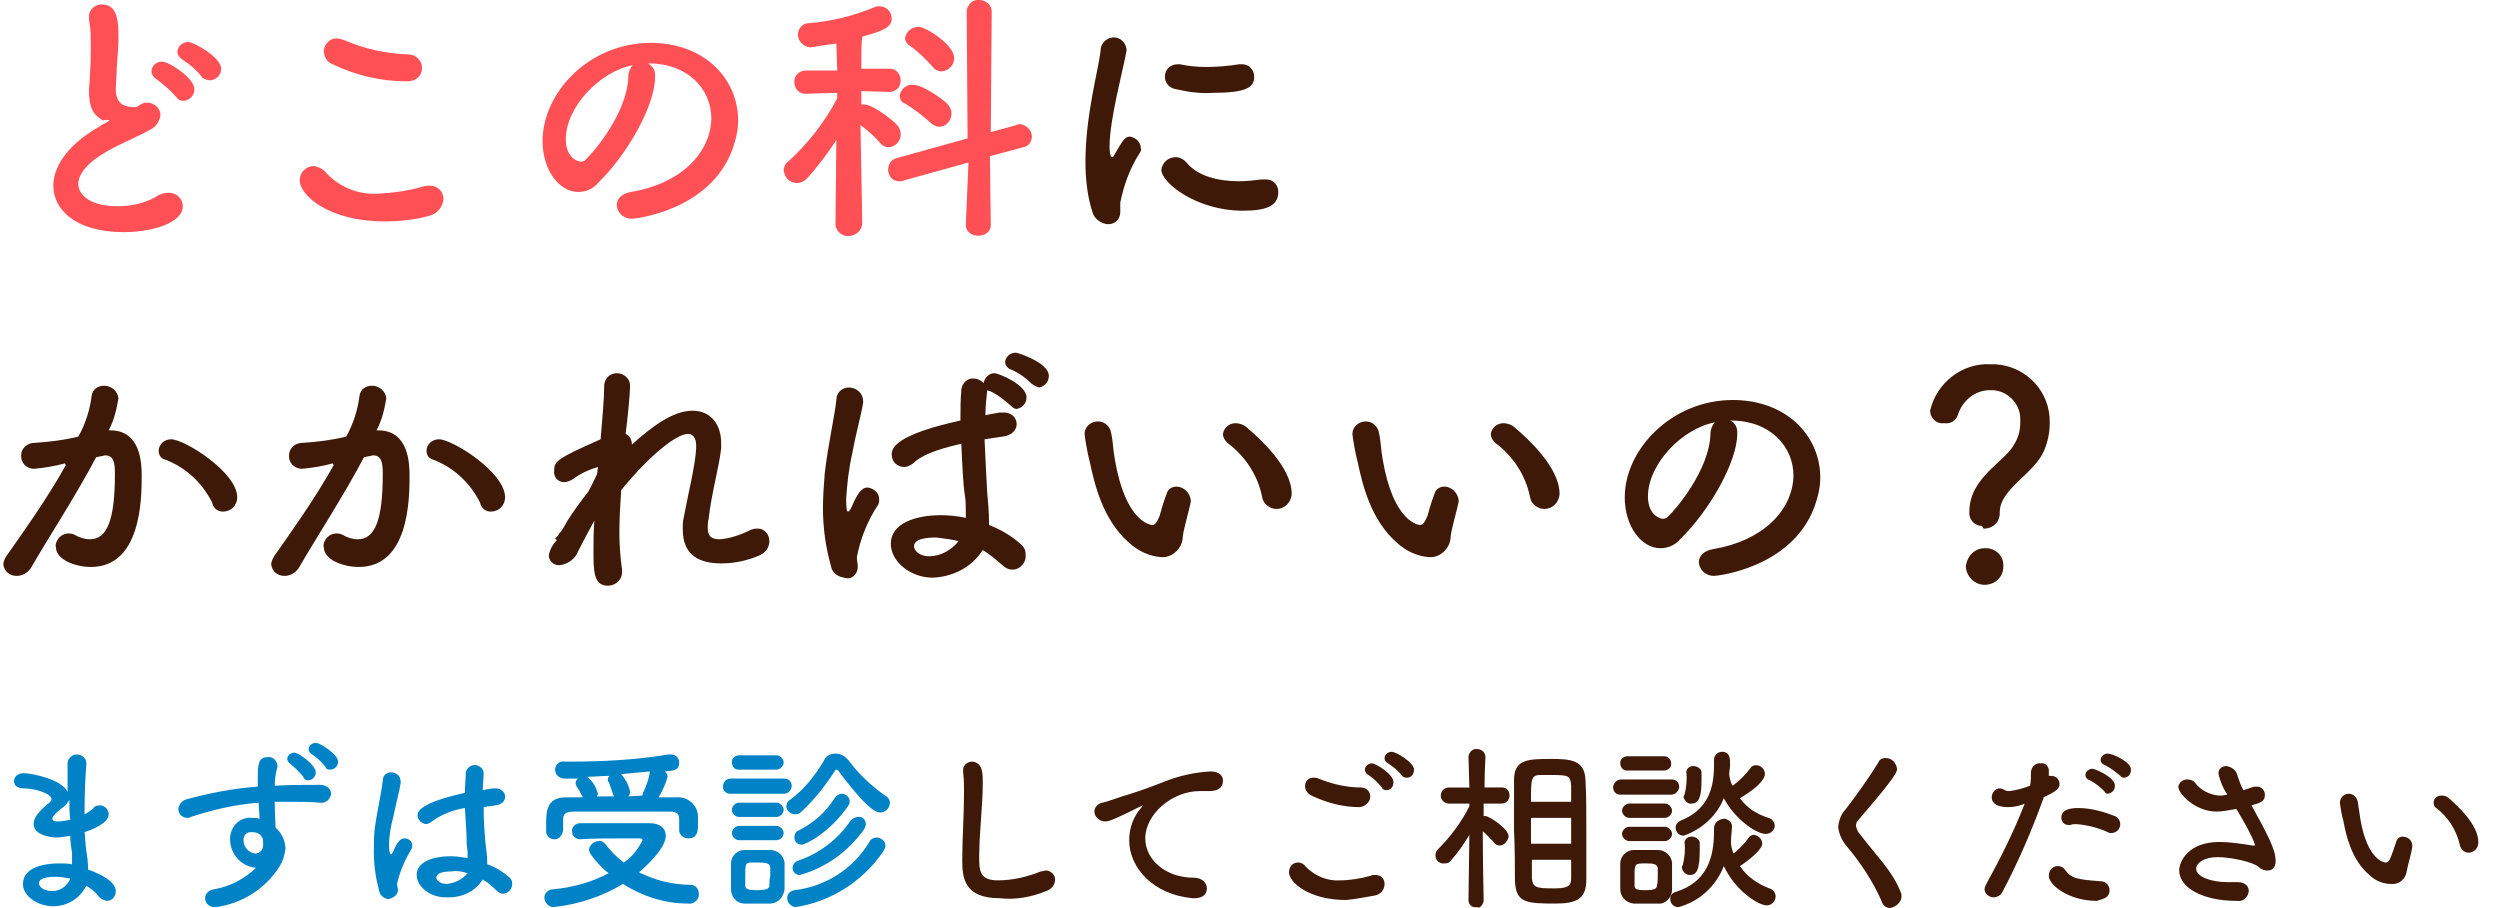
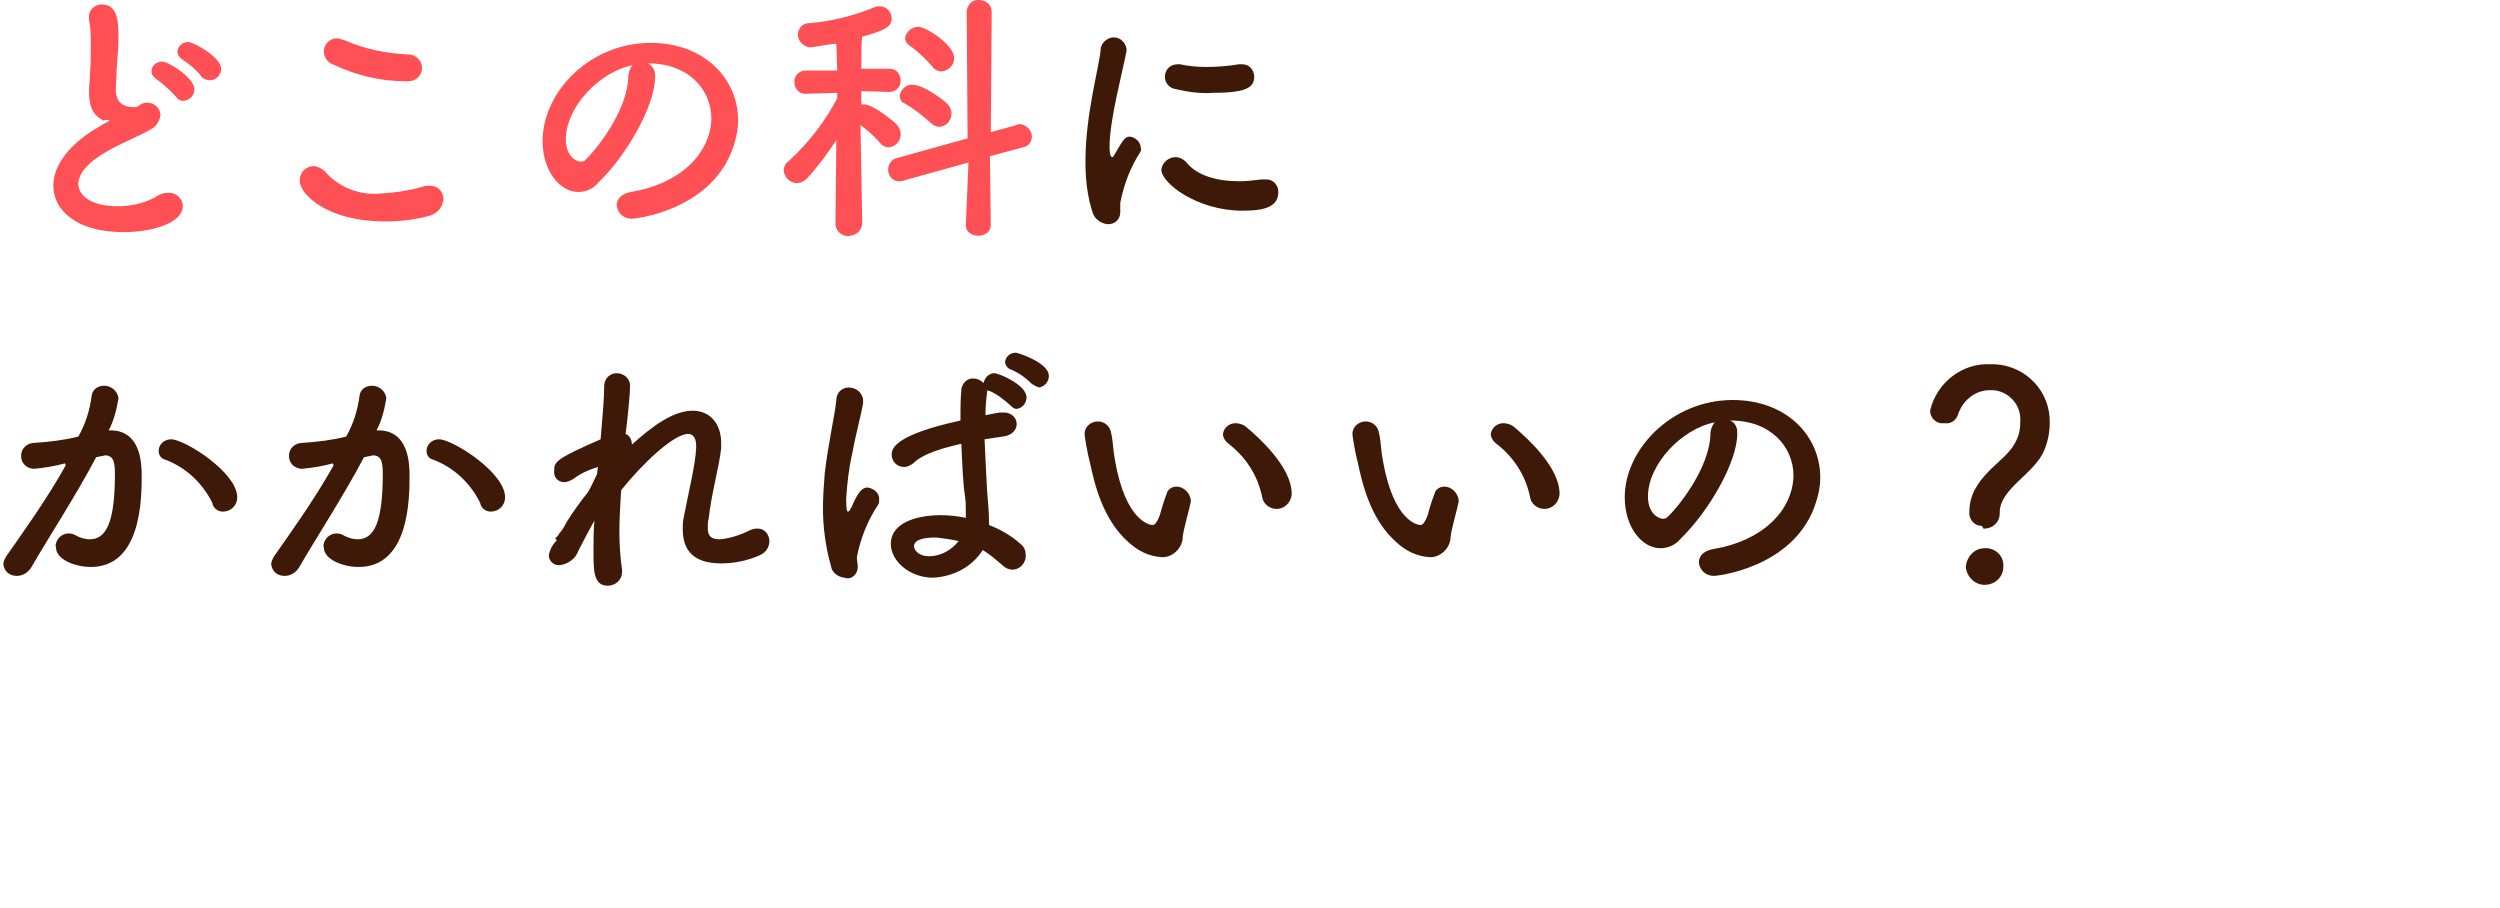
<svg xmlns="http://www.w3.org/2000/svg" version="1.1" id="Layer_1" x="0px" y="0px" viewBox="0 0 280 101.7" style="enable-background:new 0 0 280 101.7;" xml:space="preserve">
  <style type="text/css">
	.st0{fill:#FF5056;}
	.st1{fill:#3F1907;}
	.st2{fill:#0082C6;}
</style>
  <g id="Group_63377" transform="translate(-41.73 -123.7)">
    <g id="Group_60994" transform="translate(-7817 1160)">
      <path id="Path_81961" class="st0" d="M7882.3-1027.3c0.7-0.1,1.2-0.6,1.2-1.3c0-1.3-3.1-3-3.7-3s-1.2,0.5-1.2,1.1    c0,0.4,0.3,0.7,0.6,0.9c0.8,0.5,1.6,1.2,2.2,2C7881.7-1027.4,7882-1027.3,7882.3-1027.3z M7879.3-1025c0.7-0.1,1.2-0.6,1.2-1.3    c0-1.3-2.9-3.1-3.6-3.1c-0.6,0-1.2,0.4-1.2,1.1c0,0.4,0.3,0.7,0.6,0.9c0.8,0.6,1.6,1.3,2.2,2C7878.7-1025.1,7879-1025,7879.3-1025    z M7871-1022.8c-0.2,0.2-1,0.5-1,0.6c-3.6,2-5.3,4.5-5.3,6.7c0,2.6,2.4,5.2,7.9,5.2c3.1,0,6.6-1,6.6-2.9c0-0.9-0.8-1.6-1.7-1.5    l0,0c-0.5,0-1,0.2-1.4,0.5c-1.3,0.7-2.7,1-4.2,1c-3.1,0-4.4-1.3-4.4-2.5c0-1.1,1-2.4,3.3-3.7c1.4-0.8,3.8-1.8,4.8-2.4    c0.6-0.3,1-0.9,1.1-1.6c0-0.8-0.7-1.4-1.5-1.4c-0.2,0-0.3,0-0.5,0.1c-0.4,0.1-0.4,0.4-0.9,0.4c-0.9,0-2.1-0.2-2.1-2    c0-0.6,0.1-1.4,0.1-2.3c0.1-1.5,0.2-2.6,0.2-3.4c0-2-0.1-3.8-1.9-3.8c-0.7,0-1.3,0.5-1.4,1.2v0.1c0,0.1,0,0.3,0,0.4    c0.2,1,0.2,1.9,0.2,2.9c0,0.9,0,2-0.1,3.4c0,0.6-0.1,1.1-0.1,1.6c0,1.7,0.3,2.7,1.6,3.4C7870.5-1022.9,7870.8-1022.9,7871-1022.8z     M7906-1028.7c0-0.8-0.7-1.5-1.5-1.5l0,0c-2.5-0.1-4.9-0.6-7.2-1.6c-0.3-0.1-0.6-0.2-0.9-0.2c-0.7,0-1.3,0.6-1.4,1.3v0.1    c0,0.7,0.4,1.3,1,1.5c2.5,1.2,5.3,1.9,8.1,1.9C7905.4-1027.1,7906-1027.9,7906-1028.7z M7906.7-1012.1c0.9-0.2,1.6-0.9,1.7-1.9    c0-0.8-0.6-1.5-1.5-1.5h-0.1c-0.2,0-0.5,0-0.7,0.1c-1.7,0.5-3.4,0.7-5.1,0.8c-2.1,0.1-4.2-0.7-5.7-2.3c-0.3-0.4-0.8-0.7-1.4-0.8    c-0.9,0-1.6,0.7-1.6,1.6c0,1.7,3.3,4.6,9.5,4.6C7903.6-1011.5,7905.2-1011.7,7906.7-1012.1z M7929.4-1014.8    c-1.1,0.2-1.6,0.8-1.6,1.5c0.1,0.9,0.8,1.5,1.7,1.5l0,0c0.4,0,8.6-0.9,11.2-7.6c0.4-1.1,0.7-2.2,0.7-3.4c0-4.7-3.8-8.7-9.8-8.7    c-6.8,0-12.1,5.5-12.1,11c0,3.3,1.9,5.7,4,5.7c0.9,0,1.7-0.4,2.2-1c3.3-3.2,6.4-8.7,6.4-11.9v-0.2c0-0.6-0.3-1-0.8-1.3h0.1    c4.3,0,7,2.8,7,6.2C7938.3-1019.1,7934.9-1015.7,7929.4-1014.8z M7929.1-1027.7c-0.1,4-3.9,8.5-4.8,9.3c-0.1,0.2-0.4,0.2-0.6,0.2    c-0.1,0-1.6-0.3-1.6-2.5c0-3.6,3.8-7.6,7.5-8.3C7929.3-1028.7,7929.1-1028.2,7929.1-1027.7z M7964.2-1028.3    c0.8-0.1,1.4-0.7,1.4-1.5c0-1.5-3.2-3.5-4-3.5c-0.7,0-1.4,0.5-1.5,1.3c0,0.3,0.2,0.6,0.5,0.8c1,0.7,1.8,1.5,2.6,2.4    C7963.4-1028.5,7963.8-1028.3,7964.2-1028.3z M7966.9-1011.1c0,0.8,0.7,1.2,1.4,1.2c0.7,0,1.4-0.4,1.4-1.2l-0.1-7.7l3.7-1    c0.6-0.1,1-0.6,1-1.2c0-0.7-0.6-1.3-1.3-1.4c-0.1,0-0.3,0-0.4,0.1l-2.9,0.8l0.1-13.5c0-0.8-0.7-1.3-1.4-1.3l0,0    c-0.7-0.1-1.3,0.5-1.4,1.2v0.1l0.1,14.2l-7.9,2.2c-0.6,0.1-1,0.7-1,1.3c0,0.7,0.5,1.3,1.2,1.3h0.1c0.2,0,0.3,0,0.5-0.1l7.2-2    L7966.9-1011.1z M7963.9-1022.1c0.8,0,1.4-0.7,1.4-1.5c0-0.4-0.2-0.8-0.5-1.1c-0.5-0.5-2.7-2.1-3.8-2.1c-0.7-0.1-1.4,0.5-1.5,1.2    c0,0.4,0.2,0.8,0.6,0.9c1,0.6,1.9,1.3,2.8,2.1C7963.2-1022.3,7963.6-1022.1,7963.9-1022.1z M7955.3-1011.2c0,0-0.1-6.6-0.2-11.1    c0.8,0.6,1.5,1.2,2.2,2c0.2,0.3,0.6,0.5,1,0.5c0.8-0.1,1.4-0.8,1.3-1.6c0-0.3-0.2-0.7-0.4-0.9c-0.1-0.2-2.6-2.3-3.7-2.3    c-0.1,0-0.2,0-0.3,0v-1.5l3.1,0.1l0,0c0.7,0,1.3-0.5,1.3-1.2v-0.1c0-0.7-0.5-1.3-1.2-1.3h-0.1h-3.1c0-1.6,0-3,0.1-3.6    c2.2-0.6,3.3-1,3.3-2c0-0.8-0.6-1.4-1.4-1.4c-0.2,0-0.3,0-0.5,0.1c-2.4,1-4.9,1.6-7.4,1.8c-0.7,0-1.2,0.6-1.2,1.3    c0,0.7,0.6,1.3,1.3,1.4c0,0,0,0,0.1,0c0.3,0,2.3-0.4,2.9-0.4l0.1,3h-3.5c-0.7,0-1.3,0.5-1.3,1.2v0.1c0,0.7,0.5,1.3,1.2,1.3h0.1    l0,0l3.5-0.1v0.6c-1.4,2.7-3.3,5.1-5.5,7.1c-0.3,0.2-0.5,0.6-0.5,1c0.1,0.8,0.7,1.4,1.5,1.4c0.4,0,0.8-0.2,1.1-0.5    c1.2-1.3,2.3-2.8,3.3-4.3l-0.1,9.5l0,0c0.1,0.8,0.9,1.4,1.7,1.2C7954.7-1010,7955.2-1010.5,7955.3-1011.2L7955.3-1011.2z" />
    </g>
-     <path id="Path_81963" class="st1" d="M158.9,223.5c0.6-0.2,1-0.7,1-1.3c0-0.5-0.4-0.9-0.9-1c0,0,0,0-0.1,0c-0.2,0-0.4,0.1-0.6,0.1   c-1.5,0.6-3.1,1-4.8,1c-2,0-2.1-1-2.1-2.6c0-2.7,0.4-5.8,0.4-8.3c0-0.5,0-1-0.1-1.4c-0.1-0.6-0.6-1-1.1-1s-1,0.4-1,0.9   c0,0,0,0,0,0.1s0,0.1,0,0.2c0.1,0.8,0.1,1.5,0.1,2.3c0,2.4-0.2,5.3-0.2,7.5c0,2,0.2,4.3,4.2,4.3   C155.4,224.5,157.2,224.2,158.9,223.5z M176.9,223.2c0-0.6-0.5-1.2-1.5-1.2c-3.1,0-5.4-2-5.4-4.4c0-2.7,3-5.3,6.1-5.3   c0.2,0,0.3,0,0.5,0s0.3,0,0.5,0c0.8,0,1.6-0.2,1.6-1.2c0-0.5-0.4-1-1.4-1c-1.8,0.1-3.6,0.5-5.3,1.2c-2,0.8-3.6,1.3-4.6,1.6   c-0.6,0.2-1.7,0.6-2.2,0.7c-0.5,0.1-0.9,0.5-0.9,1c0,0.6,0.6,1.1,1.2,1.1l0,0c0.4,0,0.8-0.1,4-1.7c0.1,0,0.1-0.1,0.2-0.1l0,0   c0,0.1-0.1,0.1-0.1,0.2c-0.9,1-1.4,2.3-1.4,3.7c0,3.1,2.7,6.1,7.1,6.5h0.2C176.5,224.3,176.9,223.8,176.9,223.2z M199.3,210.8   c0.5,0,0.8-0.4,0.8-0.9c0-0.8-2-2-2.5-2c-0.4,0-0.8,0.3-0.8,0.7c0,0.3,0.2,0.5,0.4,0.6c0.6,0.4,1.1,0.8,1.5,1.3   C198.8,210.7,199,210.8,199.3,210.8z M197,212.2c0.5,0,0.8-0.4,0.8-0.9c0-0.9-2-2.1-2.4-2.1s-0.8,0.3-0.8,0.7   c0,0.3,0.2,0.5,0.4,0.6c0.6,0.4,1,0.8,1.5,1.4C196.5,212,196.7,212.2,197,212.2z M195.2,212.9c0-0.6-0.5-1-1-1l0,0   c-1.7,0-3.3-0.4-4.8-1c-0.2-0.1-0.4-0.1-0.6-0.1c-0.5,0-0.9,0.4-0.9,0.9c0,0,0,0,0,0.1c0,0.4,0.3,0.8,0.7,1   c1.7,0.8,3.5,1.3,5.4,1.3C194.8,214,195.2,213.4,195.2,212.9z M195.7,224c0.6-0.1,1.1-0.6,1.1-1.3c0-0.6-0.4-1-1-1h-0.1   c-0.2,0-0.3,0-0.5,0.1c-1.1,0.3-2.3,0.5-3.4,0.5c-1.4,0.1-2.8-0.5-3.8-1.5c-0.2-0.3-0.5-0.5-0.9-0.5c-0.6,0-1,0.5-1,1.1   c0,1.1,2.2,3.1,6.4,3.1C193.5,224.4,194.6,224.2,195.7,224z M211.4,222.3c0.1,2.5,1.2,2.6,4.5,2.6c2.4,0,3.5-0.5,3.5-2.7   c0-1.6,0-3.5,0-5.3c0-2.1,0-4.3-0.1-5.9c-0.1-2.2-1.7-2.3-3.9-2.3c-2.7,0-4.1,0.1-4.1,2.4c0,1.6,0,3.6,0,5.6   C211.4,218.7,211.4,220.7,211.4,222.3z M207.9,224.6c0,0-0.1-4.7-0.1-7.8c0.5,0.4,0.9,0.9,1.3,1.3c0.1,0.2,0.4,0.3,0.6,0.3   c0.5,0,0.9-0.5,1-1c0-0.9-2.2-2.3-2.6-2.3c-0.1,0-0.1,0-0.2,0c0-0.4,0-0.9,0-1.4h2l0,0c0.5,0,0.8-0.3,0.9-0.8v-0.1   c0-0.5-0.3-0.9-0.8-0.9h-0.1H208c0-1.8,0.1-3.4,0.1-3.4l0,0c0-0.5-0.4-0.9-0.9-0.9l0,0c-0.5-0.1-0.9,0.3-1,0.8v0.1l0,0l0.1,3.4H204   c-0.5,0-0.9,0.4-0.9,0.9s0.4,0.9,0.9,0.9l0,0h2.3v0.3c-0.9,1.8-2.1,3.4-3.5,4.8c-0.2,0.2-0.3,0.4-0.3,0.7c0,0.6,0.5,1,1.1,0.9   c0.3,0,0.5-0.1,0.7-0.4c0.8-0.9,1.4-1.8,2-2.8l-0.1,7.3l0,0c0,0.5,0.4,0.9,0.9,0.8c0,0,0,0,0.1,0   C207.4,225.5,207.8,225.1,207.9,224.6L207.9,224.6L207.9,224.6z M213.2,213.5c0-2.6,0-3,1.1-3c0.4,0,0.8,0,1.2,0   c2,0,2.1,0.1,2.2,1.2c0,0.5,0,1.2,0,1.8H213.2z M217.7,218.2h-4.5v-2.9h4.5V218.2z M217.7,219.9c0,0.7,0,1.4,0,2   c0,0.9-0.1,1.3-1.9,1.3c-2.1,0-2.4-0.1-2.5-1.2c0-0.6,0-1.3,0-2h4.4V219.9z M235.4,210.5c0-0.4,0.1-0.8,0.1-1.2   c0-0.6,0-1.4-0.9-1.4c-0.5,0-0.9,0.4-0.9,0.9l0,0l0,0c0,0.2,0,0.4,0,0.6c0,2.8-0.8,5-3.7,6.2c-0.3,0.1-0.6,0.4-0.6,0.8   c0,0.5,0.4,0.9,0.9,0.9c2-0.7,3.7-2.2,4.5-4.2c1.2,2.3,3.6,4,4.7,4c0.5,0,1-0.4,1-0.9l0,0c0-0.4-0.3-0.8-0.7-0.9   c-1.3-0.4-2.4-1.1-3.2-2.2c2.7-1.6,2.8-2.5,2.8-2.7c0-0.6-0.5-1-1-1c-0.2,0-0.5,0.1-0.6,0.3c-0.6,0.8-1.2,1.4-2,2   C235.6,211.5,235.5,211,235.4,210.5L235.4,210.5z M231.2,213.7c0.9,0,1.1-1,1.1-2.6c0-0.3,0-0.6,0-0.9c0-0.4-0.5-0.7-0.9-0.7   s-0.7,0.2-0.8,0.6v0.1c0.1,0.8,0,1.7-0.2,2.5c-0.1,0.1-0.1,0.2-0.1,0.3C230.4,213.4,230.8,213.8,231.2,213.7L231.2,213.7z    M228.1,210c0.4,0,0.8-0.3,0.8-0.7c0,0,0,0,0-0.1c0-0.4-0.3-0.8-0.8-0.8c0,0,0,0-0.1,0h-4c-0.4,0-0.8,0.3-0.8,0.7c0,0,0,0,0,0.1   c0,0.4,0.3,0.8,0.7,0.8c0,0,0,0,0.1,0H228.1z M233.7,216.5v0.3c0,3-0.8,5.7-4.3,6.8c-0.4,0.1-0.6,0.4-0.6,0.8   c0,0.5,0.4,0.9,0.9,0.9c2.3-0.6,4.2-2.3,5.1-4.6c1.3,2.8,3.9,4.4,4.8,4.4c0.5,0,1-0.4,1-1l0,0c0-0.4-0.3-0.8-0.7-0.9   c-1.3-0.5-2.5-1.3-3.3-2.5c1.1-0.7,2.5-1.9,2.5-2.5c0-0.5-0.4-0.9-0.9-1c-0.2,0-0.5,0.1-0.6,0.3c-0.5,0.7-1.1,1.3-1.7,1.8   c-0.2-0.4-0.3-0.9-0.3-1.3v-0.1c0-0.5,0.1-1,0.1-1.5c0.1-0.5-0.3-0.9-0.8-1h-0.1C234.1,215.5,233.7,215.9,233.7,216.5L233.7,216.5   L233.7,216.5z M228.9,212.7c0.4,0,0.8-0.3,0.9-0.8c0,0,0,0,0-0.1c0-0.4-0.3-0.8-0.8-0.8h-0.1h-5.6c-0.4,0-0.8,0.3-0.9,0.8   c0,0,0,0,0,0.1c0,0.4,0.3,0.8,0.8,0.8h0.1H228.9z M228.2,215.3c0.4,0,0.8-0.4,0.8-0.8c0-0.4-0.4-0.8-0.8-0.8l0,0h-4   c-0.4,0-0.8,0.4-0.8,0.8c0,0.4,0.4,0.8,0.8,0.8l0,0H228.2z M231,221.7c0.7,0,1.1-0.5,1.1-2.7c0-0.3,0-0.6,0-0.9   c0-0.4-0.5-0.7-0.9-0.7s-0.7,0.2-0.8,0.6v0.1c0.1,0.8,0,1.7-0.2,2.5c-0.1,0.1-0.1,0.2-0.1,0.3C230.2,221.4,230.6,221.7,231,221.7z    M228.2,217.9c0.4,0,0.8-0.4,0.8-0.8c0-0.4-0.4-0.8-0.8-0.8h-4c-0.4,0-0.8,0.4-0.8,0.8c0,0.4,0.4,0.8,0.8,0.8l0,0H228.2z    M229,223.3c0-0.4,0-1,0-1.5s0-1.1,0-1.5c-0.1-0.8-0.8-1.4-1.6-1.4c-0.5,0-1,0-1.5,0c-0.4,0-0.9,0-1.2,0c-0.8,0-1.5,0.7-1.5,1.5   l0,0c0,0.4,0,0.9,0,1.4s0,1,0,1.5c0,0.8,0.6,1.5,1.5,1.6l0,0c0.4,0,0.9,0,1.3,0s0.9,0,1.4,0C228.2,225,229,224.3,229,223.3   C229,223.4,229,223.3,229,223.3z M227.3,222.9c0,0.3-0.2,0.5-1.3,0.5s-1.2-0.2-1.2-0.5s0-0.7,0-1c0-1.5,0-1.5,1.3-1.5   c0.9,0,1.2,0.1,1.3,0.5c0,0.3,0,0.7,0,1S227.4,222.6,227.3,222.9z M254.7,224.1c0-0.2,0-0.3-0.1-0.5c-0.9-2.3-2.5-3.8-4.5-6.4   c-0.3-0.3-0.4-0.6-0.5-1c0-0.3,0.1-0.5,0.3-0.7c1.1-1.3,3.3-3.8,4.1-5.1c0.1-0.2,0.2-0.4,0.2-0.6c-0.1-0.7-0.6-1.2-1.3-1.2   c-0.4,0-0.7,0.2-0.8,0.5c-1.1,1.8-2.4,3.6-3.7,5.3c-0.5,0.5-0.7,1.2-0.8,1.9c0.1,0.8,0.4,1.5,0.9,2.1c1.6,1.9,3,4,4,6.3   c0.1,0.4,0.5,0.7,0.9,0.7C254.1,225.3,254.7,224.7,254.7,224.1z M279.6,210.8c0.5,0,0.8-0.4,0.8-0.9c0-0.9-2.1-1.8-2.6-1.8   c-0.4,0-0.8,0.3-0.8,0.7c0,0.3,0.2,0.5,0.5,0.6c0.6,0.3,1.1,0.7,1.6,1.1C279.3,210.7,279.4,210.8,279.6,210.8z M277.8,212.6   c0.5-0.1,0.8-0.4,0.8-0.9c0-1-2.3-1.9-2.5-1.9c-0.4,0-0.8,0.3-0.8,0.7c0,0.3,0.2,0.5,0.5,0.6c0.6,0.3,1.1,0.7,1.6,1.2   C277.5,212.5,277.6,212.6,277.8,212.6z M278.2,217c0.5,0,1-0.4,1-1c0-0.4-0.3-0.8-0.6-0.9c-1.3-0.5-2.7-0.9-4.1-0.9   c-1.8,0-1.9,0.7-1.9,1.1c0,0.4,0.3,0.8,0.8,0.8l0,0c0.1,0,0.1,0,0.2,0c0.2-0.1,0.5-0.1,0.7-0.1c1.2,0.1,2.4,0.4,3.5,0.9   C277.9,217,278.1,217,278.2,217z M278,223.4c0-0.5-0.4-1-1-1l0,0c-2.6-0.2-3.3-0.3-4-1.3c-0.2-0.3-0.5-0.4-0.8-0.4   c-0.6,0-1,0.5-1,1.1c0,1,2.2,2.8,5.4,2.8C277,224.4,278,224.4,278,223.4z M270.6,213c1.5-0.7,1.8-1,1.8-1.5s-0.4-0.9-0.9-0.9   c-0.1,0-0.2,0-0.3,0c0-0.1,0-0.3,0-0.4c0-0.1,0-0.2,0-0.3c-0.1-0.5-0.5-0.8-0.9-0.7c-0.5-0.1-1,0.3-1.1,0.9l0,0   c0,0.5,0,1.1-0.1,1.6c-0.8,0.3-1.5,0.5-2.3,0.6c-0.2,0-0.4,0-0.5-0.1c-0.2-0.1-0.4-0.2-0.6-0.2c-0.5,0-0.9,0.5-0.9,1l0,0   c0,1.1,1.6,1.1,1.8,1.1c0.6,0,1.1-0.1,1.7-0.3l0.2-0.1c-1.2,3.1-2.7,6.1-4.3,9c-0.1,0.2-0.2,0.4-0.2,0.6c0,0.5,0.5,0.9,1,0.9l0,0   c0.4,0,0.8-0.2,1-0.6c1.8-3.4,3.3-6.9,4.6-10.5L270.6,213z M290.6,212.8c-0.1,0-0.3,0-0.4,0c-1-0.1-2-0.6-2.6-1.4   c-0.2-0.3-0.6-0.4-0.9-0.4c-0.5,0-0.9,0.3-1,0.8l0,0c0,0.8,1.9,2.8,4.3,2.8c0.7,0,1.5-0.2,2.2-0.3c2,3.3,2.1,4.1,2.1,4.1s0,0-0.1,0   c0,0-0.1,0-0.2,0c-1.2-0.2-2.5-0.4-3.7-0.4c-3.5,0-4.5,2.2-4.5,3.2c0,1.8,2.4,3.4,6.5,3.4c0.7,0.1,1.2-0.4,1.3-1.1l0,0   c0-0.5-0.4-1-1.2-1h-0.2c-0.3,0-0.6,0-1,0c-1.8,0-3.5-0.6-3.5-1.5c0-0.6,0.8-1.3,2.4-1.3c1.4,0,3.9,0.5,4.6,1.1   c0.3,0.3,0.7,0.4,1,0.4c0.5,0,0.9-0.3,0.9-1.1c0-1.3-1-3.1-2.7-6.2c1-0.3,1.5-0.4,1.5-1.2c0-0.5-0.4-0.9-0.9-0.9l0,0   c-0.2,0-0.4,0-0.6,0.1c-0.3,0.1-0.6,0.2-0.9,0.3c-0.3-0.5-0.5-1.1-0.7-1.7c-0.1-0.5-0.6-0.9-1.2-1c-0.5,0-0.9,0.3-0.9,0.8   c0,0,0,0,0,0.1c0.2,0.8,0.5,1.6,1,2.3L290.6,212.8z M318.2,219.2c0.6,0,1.1-0.5,1.1-1.1c0,0,0,0,0-0.1c0-2-2.5-4.2-3.3-4.9   c-0.2-0.2-0.5-0.3-0.8-0.3c-0.5,0-0.9,0.3-0.9,0.8c0,0.3,0.1,0.5,0.3,0.6c1.3,1,2.2,2.4,2.6,4C317.3,218.8,317.7,219.2,318.2,219.2   z M311.3,221.2c0.1-0.6,0.5-1.9,0.6-2.6c0-0.1,0-0.1,0-0.2c0-0.6-0.5-1-1.1-1c-0.3,0-0.6,0.2-0.7,0.6c-0.2,0.6-0.4,1.2-0.6,1.7   s-0.4,0.6-0.6,0.6c-0.1,0-2-0.2-2.8-4.8c-0.1-0.6-0.2-1.3-0.3-2c-0.1-0.5-0.5-0.9-1-0.9s-1,0.4-1,1c0,0.2,0.2,1.4,0.4,2.1   c0.3,1.6,0.9,4.3,2.9,6c0.6,0.6,1.5,1,2.4,1C310.5,222.8,311.2,222.1,311.3,221.2L311.3,221.2z" />
    <g id="Group_63376" transform="translate(-7817 1160)">
-       <path id="Path_81962" class="st1" d="M7999.2-1027.7c0-0.8-0.6-1.4-1.3-1.4h-0.1c-0.1,0-0.2,0-0.3,0c-1.2,0.2-2.5,0.3-3.7,0.3    c-1,0-2-0.1-2.9-0.3c-0.1,0-0.2,0-0.3,0c-0.8,0-1.4,0.6-1.4,1.4c0,0.7,0.5,1.3,1.3,1.4c1.3,0.3,2.7,0.5,4,0.4    C7998.3-1025.9,7999.2-1026.5,7999.2-1027.7z M8001.9-1014.8c0-0.8-0.6-1.4-1.3-1.4c-0.1,0-0.1,0-0.2,0s-0.2,0-0.4,0    c-0.8,0.1-1.7,0.2-2.5,0.2c-2.4,0-4.6-0.6-5.8-2c-0.3-0.4-0.8-0.7-1.3-0.7c-0.8,0-1.5,0.6-1.6,1.4c0,1.5,4,4.6,9.1,4.6    C8000.5-1012.7,8001.9-1013.2,8001.9-1014.8z M7982.7-1011.2c0.8,0.1,1.5-0.5,1.5-1.3c0-0.1,0-0.2,0-0.3c0-0.3,0-0.5,0-0.8    c0.4-2,1.1-3.9,2.2-5.6c0.1-0.2,0.2-0.3,0.1-0.5c0-0.7-0.6-1.2-1.2-1.3c-0.6,0-0.8,0.4-1.8,2.1c-0.1,0.2-0.1,0.2-0.2,0.2    s-0.3-0.1-0.3-1.2c0-3,1.5-8.5,1.9-10.7c0-0.1,0-0.2,0-0.2c-0.1-0.8-0.8-1.4-1.6-1.3c-0.7,0.1-1.3,0.7-1.3,1.4    c-0.2,2.1-1.7,7.2-1.7,12.5c0,1.9,0.2,3.9,0.8,5.7C7981.3-1011.8,7982-1011.3,7982.7-1011.2z M7883.7-979c0.9,0,1.6-0.7,1.6-1.6    c0-2.8-5.9-6.5-7.4-6.5c-0.8,0-1.4,0.6-1.4,1.3c0,0.5,0.3,0.9,0.8,1c2.3,0.9,4.1,2.6,5.2,4.8C7882.6-979.4,7883.1-979,7883.7-979z     M7866.1-984.2c-2.1,3.8-5.2,8.1-6.6,10.1c-0.2,0.3-0.4,0.7-0.4,1c0.1,0.8,0.7,1.3,1.5,1.3l0,0c0.6,0,1.2-0.3,1.6-0.9    c1.9-3.3,5.1-8.2,7.3-12.4c0.2,0,0.4-0.1,0.5-0.1c0.2,0,0.4-0.1,0.5-0.1c1,0,1.1,0.9,1.1,2.1c0,5.2-0.9,7.3-2.8,7.3    c-0.6,0-1.2-0.2-1.7-0.5c-0.8-0.4-1.7,0-2,0.7c-0.1,0.2-0.2,0.5-0.1,0.7c0,1.4,2.2,2.2,3.9,2.2c5.6,0,5.7-7.5,5.7-10.2    c0-1.4-0.1-5.1-3.5-5.1h-0.2c0.6-1.1,0.9-2.4,1.1-3.6c-0.1-0.8-0.8-1.4-1.6-1.4c-0.7,0-1.3,0.4-1.4,1.1c-0.2,1.6-0.7,3.2-1.5,4.6    c-1.6,0.4-3.3,0.6-4.9,0.7c-0.8,0-1.5,0.6-1.5,1.4v0.1c0,0.7,0.5,1.3,1.3,1.4c0.1,0,0.1,0,0.2,0c1.1-0.1,2.3-0.3,3.4-0.6    L7866.1-984.2z M7913.7-979c0.9,0,1.6-0.7,1.6-1.6c0-2.8-5.9-6.5-7.4-6.5c-0.8,0-1.4,0.6-1.4,1.3c0,0.5,0.3,0.9,0.8,1    c2.3,0.9,4.1,2.6,5.2,4.8C7912.6-979.4,7913.1-979,7913.7-979z M7896.1-984.2c-2.1,3.8-5.2,8.1-6.6,10.1c-0.2,0.3-0.4,0.7-0.4,1    c0.1,0.8,0.7,1.3,1.5,1.3l0,0c0.6,0,1.2-0.3,1.6-0.9c1.9-3.3,5.1-8.2,7.3-12.4c0.2,0,0.4-0.1,0.5-0.1c0.2,0,0.4-0.1,0.5-0.1    c1,0,1.1,0.9,1.1,2.1c0,5.2-0.9,7.3-2.8,7.3c-0.6,0-1.2-0.2-1.7-0.5c-0.8-0.4-1.7,0-2,0.7c-0.1,0.2-0.2,0.5-0.1,0.7    c0,1.4,2.2,2.2,3.9,2.2c5.6,0,5.7-7.5,5.7-10.2c0-1.4-0.1-5.1-3.5-5.1h-0.2c0.6-1.1,0.9-2.4,1.1-3.6c-0.1-0.8-0.8-1.4-1.6-1.4    c-0.7,0-1.3,0.4-1.4,1.1c-0.2,1.6-0.7,3.2-1.5,4.6c-1.6,0.4-3.3,0.6-4.9,0.7c-0.8,0-1.5,0.6-1.5,1.4v0.1c0,0.7,0.5,1.3,1.3,1.4    c0.1,0,0.1,0,0.2,0c1.1-0.1,2.3-0.3,3.4-0.6L7896.1-984.2z M7921.1-975.8c-0.5,0.5-0.8,1.1-0.9,1.7c0,0.6,0.5,1.1,1.1,1.1h0.1    c0.9-0.1,1.8-0.7,2.1-1.6c0.5-1,1.2-2.3,1.8-3.4c-0.1,1.2-0.1,2.4-0.1,3.4c0,2.2,0,3.9,1.6,3.9c0.9,0,1.6-0.7,1.6-1.5l0,0    c0-0.1,0-0.2,0-0.3c-0.2-1.4-0.3-2.8-0.3-4.2c0-1.5,0.1-3.1,0.2-4.7c2.4-3,5.9-6.3,7.5-6.3c0.5,0,0.9,0.4,0.9,1.3v0.3    c-0.1,2-0.9,5.1-1.4,7.8c-0.1,0.4-0.1,0.9-0.1,1.3c0,3,2,3.8,4.3,3.8c1.5,0,2.9-0.3,4.3-0.9c0.7-0.3,1.1-0.9,1.1-1.6    c0-0.7-0.5-1.4-1.3-1.4c0,0,0,0-0.1,0c-0.3,0-0.6,0.1-0.8,0.2c-1,0.5-2.2,0.9-3.3,1c-1.1,0-1.4-0.4-1.4-1.3c0-0.3,0-0.7,0.1-1    c0.3-2.8,1.2-5.9,1.4-7.9c0-0.2,0-0.4,0-0.6c0-2.1-1.2-3.6-3.2-3.6c-2.2,0-4.6,1.8-6.8,3.8c0-0.5-0.2-1-0.7-1.2    c0.2-1.5,0.5-4.5,0.5-5.4c0-0.8-0.7-1.4-1.5-1.4l0,0c-0.7,0-1.3,0.5-1.4,1.3c0,0.1,0,0.1,0,0.2c0,1.3-0.2,3.5-0.4,5.9    c-5,2.2-5.2,2.5-5.2,3.5c-0.1,0.7,0.4,1.3,1.1,1.3l0,0c0.4,0,0.8-0.2,1.1-0.4c0.8-0.6,1.7-1,2.7-1.3l-0.1,0.8    c-0.3,0.6-0.6,1.3-1,2c-0.8,1-1.6,2.1-2.3,3.2c-0.3,0.5-0.5,1-0.9,1.4c-0.2,0.4-0.4,0.5-0.5,0.6L7921.1-975.8z M7975.1-992.9    c0.6-0.1,1.1-0.6,1.1-1.3c0-1.5-3.5-2.6-3.7-2.6c-0.6,0-1.1,0.4-1.2,1c0,0.4,0.3,0.8,0.7,0.9c0.9,0.4,1.6,0.9,2.3,1.6    C7974.6-993.1,7974.8-993,7975.1-992.9z M7969.2-992.7c0.1,0.1,0.2,0.2,0.4,0.2c0.9,0.4,1.6,1,2.3,1.6c0.2,0.2,0.4,0.4,0.7,0.4    c0.6-0.1,1.1-0.6,1.1-1.3c0-1.4-3.1-2.7-3.6-2.7c-0.6,0-1.1,0.5-1.2,1.1c-0.3-0.3-0.7-0.5-1.1-0.5c-0.7-0.1-1.3,0.5-1.4,1.2    c0,0,0,0,0,0.1c-0.1,1-0.1,2.2-0.1,3.4c-7.3,1.6-7.7,3.1-7.7,3.8c0,0.8,0.6,1.4,1.4,1.4c0.4,0,0.7-0.2,1-0.4    c0.8-0.8,2.3-1.5,5.4-2.2c0.1,2.3,0.2,4.6,0.4,5.8c0.1,0.6,0.1,1.2,0.1,1.7c0,0.3,0,0.6,0,0.8c-0.9-0.2-1.9-0.3-2.8-0.3    c-2.8,0-5.6,0.9-5.6,3.2c0,2,2.2,3.8,4.7,3.8c2.3-0.1,4.4-1.2,5.6-3.1c0.8,0.5,1.5,1.1,2.2,1.7c0.3,0.3,0.7,0.5,1.1,0.5    c0.9,0,1.6-0.8,1.5-1.7l0,0c0-0.5-0.2-0.9-0.6-1.2c-1-0.9-2.2-1.6-3.5-2.1v-0.3c0-1.1-0.1-2.2-0.2-3.3c-0.1-1.6-0.2-3.8-0.3-6    c0.6-0.1,1.3-0.2,2-0.3c1.1-0.1,1.6-0.8,1.6-1.4c0-0.8-0.7-1.3-1.4-1.3h-0.1c-0.1,0-0.3,0-0.4,0c-0.6,0.1-1.1,0.2-1.6,0.3    c0-1,0.1-1.9,0.2-2.8v-0.1L7969.2-992.7L7969.2-992.7z M7954.8-972.8c0-0.4-0.1-0.7-0.1-1.1c0.4-2.1,1.2-4.1,2.4-5.9    c0.1-0.2,0.1-0.4,0.1-0.6c0-0.7-0.6-1.2-1.3-1.3c-0.5,0-1,0.3-1.8,2.2c-0.2,0.4-0.3,0.5-0.4,0.5s-0.2-0.2-0.2-1.4    c0.1-1.7,0.3-3.5,0.7-5.2c0.4-2.2,1-4.3,1.2-5.6c0-0.1,0-0.2,0-0.2c0-0.8-0.7-1.5-1.6-1.5c-0.8,0-1.4,0.6-1.4,1.4l0,0    c-0.2,1.9-0.9,4.8-1.3,8.2c-0.1,1.3-0.2,2.6-0.2,3.9c0,2.2,0.3,4.4,0.9,6.5c0.1,0.7,0.7,1.2,1.5,1.3    C7954.1-971.3,7954.8-972,7954.8-972.8z M7966.1-975.7c-0.8,1-2,1.7-3.3,1.7s-1.7-0.8-1.7-1.1s0.1-1,2.5-1    C7964.4-976,7965.2-975.9,7966.1-975.7z M8001.7-979.3c0.9,0,1.6-0.7,1.7-1.6v-0.1c0-3-3.7-6.3-5-7.4c-0.3-0.3-0.8-0.5-1.3-0.5    c-0.7,0-1.3,0.5-1.4,1.2c0,0.4,0.2,0.7,0.5,1c2,1.5,3.4,3.6,3.9,6.1C8000.2-979.9,8000.9-979.3,8001.7-979.3L8001.7-979.3z     M7991.2-976.2c0.1-0.9,0.7-2.9,0.9-3.9c0-0.1,0-0.1,0-0.2c-0.1-0.8-0.8-1.5-1.6-1.5c-0.5,0-1,0.3-1.1,0.8c-0.4,1-0.6,1.8-0.8,2.5    c-0.3,0.7-0.5,1-0.8,1c-0.2,0-3-0.3-4.2-7.3c-0.2-1-0.2-2-0.4-2.9c-0.1-0.8-0.7-1.4-1.5-1.4s-1.5,0.6-1.5,1.4    c0,0.2,0.3,2.1,0.6,3.2c0.5,2.3,1.4,6.4,4.4,9c1,0.9,2.2,1.5,3.6,1.6C7990-973.8,7991.2-974.9,7991.2-976.2L7991.2-976.2z     M8031.7-979.3c0.9,0,1.6-0.7,1.7-1.6v-0.1c0-3-3.7-6.3-5-7.4c-0.3-0.3-0.8-0.5-1.3-0.5c-0.7,0-1.3,0.5-1.4,1.2    c0,0.4,0.2,0.7,0.5,1c2,1.5,3.4,3.6,3.9,6.1C8030.2-979.9,8030.9-979.3,8031.7-979.3L8031.7-979.3z M8021.2-976.2    c0.1-0.9,0.7-2.9,0.9-3.9c0-0.1,0-0.1,0-0.2c-0.1-0.8-0.8-1.5-1.6-1.5c-0.5,0-1,0.3-1.1,0.8c-0.4,1-0.6,1.8-0.8,2.5    c-0.3,0.7-0.5,1-0.8,1c-0.2,0-3-0.3-4.2-7.3c-0.2-1-0.2-2-0.4-2.9c-0.1-0.8-0.7-1.4-1.5-1.4s-1.5,0.6-1.5,1.4    c0,0.2,0.3,2.1,0.6,3.2c0.5,2.3,1.4,6.4,4.4,9c1,0.9,2.2,1.5,3.6,1.6C8020-973.8,8021.2-974.9,8021.2-976.2L8021.2-976.2z     M8050.6-974.8c-1.1,0.2-1.6,0.8-1.6,1.5c0.1,0.9,0.8,1.5,1.7,1.5l0,0c0.4,0,8.6-0.9,11.2-7.6c0.4-1.1,0.7-2.2,0.7-3.4    c0-4.7-3.8-8.7-9.8-8.7c-6.8,0-12.1,5.5-12.1,10.9c0,3.3,1.9,5.7,4,5.7c0.9,0,1.7-0.4,2.2-1c3.3-3.2,6.4-8.7,6.4-11.8v-0.2    c0-0.6-0.3-1.1-0.8-1.3h0.1c4.4,0,7,2.9,7,6.2C8059.5-979.1,8056.1-975.7,8050.6-974.8z M8050.3-987.7c-0.1,4-3.9,8.5-4.8,9.3    c-0.2,0.2-0.4,0.2-0.6,0.2c-0.1,0-1.6-0.3-1.6-2.5c0-3.6,3.8-7.6,7.5-8.3C8050.5-988.7,8050.3-988.2,8050.3-987.7z M8081-977.1    c0.9,0,1.7-0.7,1.7-1.7v-0.1c0-2.7,3.9-4.3,5-7c0.4-1,0.6-2,0.6-3c0.1-3.5-2.6-6.4-6.1-6.6c-0.2,0-0.3,0-0.5,0    c-3.2-0.2-6.1,2.1-6.8,5.2c0,0.8,0.7,1.5,1.5,1.4h0.1c0.7,0.1,1.3-0.3,1.5-0.9c0.5-1.6,1.9-2.8,3.6-2.8c1.8-0.1,3.4,1.4,3.4,3.2    c0,0.1,0,0.3,0,0.4c0,0.9-0.2,1.7-0.7,2.5c-1.1,2-5,3.7-5,7.5c-0.1,0.8,0.5,1.6,1.4,1.6C8080.9-977.1,8080.9-977,8081-977.1z     M8083.1-972.8c0.1-1.1-0.7-2-1.8-2.1c-0.1,0-0.2,0-0.3,0c-1.1,0-2,0.9-2.1,2.1c0.1,1.1,1,2,2.1,2    C8082.2-970.8,8083.1-971.7,8083.1-972.8L8083.1-972.8z" />
+       <path id="Path_81962" class="st1" d="M7999.2-1027.7c0-0.8-0.6-1.4-1.3-1.4h-0.1c-0.1,0-0.2,0-0.3,0c-1.2,0.2-2.5,0.3-3.7,0.3    c-1,0-2-0.1-2.9-0.3c-0.1,0-0.2,0-0.3,0c-0.8,0-1.4,0.6-1.4,1.4c0,0.7,0.5,1.3,1.3,1.4c1.3,0.3,2.7,0.5,4,0.4    C7998.3-1025.9,7999.2-1026.5,7999.2-1027.7z M8001.9-1014.8c0-0.8-0.6-1.4-1.3-1.4c-0.1,0-0.1,0-0.2,0s-0.2,0-0.4,0    c-0.8,0.1-1.7,0.2-2.5,0.2c-2.4,0-4.6-0.6-5.8-2c-0.3-0.4-0.8-0.7-1.3-0.7c-0.8,0-1.5,0.6-1.6,1.4c0,1.5,4,4.6,9.1,4.6    C8000.5-1012.7,8001.9-1013.2,8001.9-1014.8z M7982.7-1011.2c0.8,0.1,1.5-0.5,1.5-1.3c0-0.1,0-0.2,0-0.3c0-0.3,0-0.5,0-0.8    c0.4-2,1.1-3.9,2.2-5.6c0.1-0.2,0.2-0.3,0.1-0.5c0-0.7-0.6-1.2-1.2-1.3c-0.6,0-0.8,0.4-1.8,2.1c-0.1,0.2-0.1,0.2-0.2,0.2    s-0.3-0.1-0.3-1.2c0-3,1.5-8.5,1.9-10.7c0-0.1,0-0.2,0-0.2c-0.1-0.8-0.8-1.4-1.6-1.3c-0.7,0.1-1.3,0.7-1.3,1.4    c-0.2,2.1-1.7,7.2-1.7,12.5c0,1.9,0.2,3.9,0.8,5.7C7981.3-1011.8,7982-1011.3,7982.7-1011.2M7883.7-979c0.9,0,1.6-0.7,1.6-1.6    c0-2.8-5.9-6.5-7.4-6.5c-0.8,0-1.4,0.6-1.4,1.3c0,0.5,0.3,0.9,0.8,1c2.3,0.9,4.1,2.6,5.2,4.8C7882.6-979.4,7883.1-979,7883.7-979z     M7866.1-984.2c-2.1,3.8-5.2,8.1-6.6,10.1c-0.2,0.3-0.4,0.7-0.4,1c0.1,0.8,0.7,1.3,1.5,1.3l0,0c0.6,0,1.2-0.3,1.6-0.9    c1.9-3.3,5.1-8.2,7.3-12.4c0.2,0,0.4-0.1,0.5-0.1c0.2,0,0.4-0.1,0.5-0.1c1,0,1.1,0.9,1.1,2.1c0,5.2-0.9,7.3-2.8,7.3    c-0.6,0-1.2-0.2-1.7-0.5c-0.8-0.4-1.7,0-2,0.7c-0.1,0.2-0.2,0.5-0.1,0.7c0,1.4,2.2,2.2,3.9,2.2c5.6,0,5.7-7.5,5.7-10.2    c0-1.4-0.1-5.1-3.5-5.1h-0.2c0.6-1.1,0.9-2.4,1.1-3.6c-0.1-0.8-0.8-1.4-1.6-1.4c-0.7,0-1.3,0.4-1.4,1.1c-0.2,1.6-0.7,3.2-1.5,4.6    c-1.6,0.4-3.3,0.6-4.9,0.7c-0.8,0-1.5,0.6-1.5,1.4v0.1c0,0.7,0.5,1.3,1.3,1.4c0.1,0,0.1,0,0.2,0c1.1-0.1,2.3-0.3,3.4-0.6    L7866.1-984.2z M7913.7-979c0.9,0,1.6-0.7,1.6-1.6c0-2.8-5.9-6.5-7.4-6.5c-0.8,0-1.4,0.6-1.4,1.3c0,0.5,0.3,0.9,0.8,1    c2.3,0.9,4.1,2.6,5.2,4.8C7912.6-979.4,7913.1-979,7913.7-979z M7896.1-984.2c-2.1,3.8-5.2,8.1-6.6,10.1c-0.2,0.3-0.4,0.7-0.4,1    c0.1,0.8,0.7,1.3,1.5,1.3l0,0c0.6,0,1.2-0.3,1.6-0.9c1.9-3.3,5.1-8.2,7.3-12.4c0.2,0,0.4-0.1,0.5-0.1c0.2,0,0.4-0.1,0.5-0.1    c1,0,1.1,0.9,1.1,2.1c0,5.2-0.9,7.3-2.8,7.3c-0.6,0-1.2-0.2-1.7-0.5c-0.8-0.4-1.7,0-2,0.7c-0.1,0.2-0.2,0.5-0.1,0.7    c0,1.4,2.2,2.2,3.9,2.2c5.6,0,5.7-7.5,5.7-10.2c0-1.4-0.1-5.1-3.5-5.1h-0.2c0.6-1.1,0.9-2.4,1.1-3.6c-0.1-0.8-0.8-1.4-1.6-1.4    c-0.7,0-1.3,0.4-1.4,1.1c-0.2,1.6-0.7,3.2-1.5,4.6c-1.6,0.4-3.3,0.6-4.9,0.7c-0.8,0-1.5,0.6-1.5,1.4v0.1c0,0.7,0.5,1.3,1.3,1.4    c0.1,0,0.1,0,0.2,0c1.1-0.1,2.3-0.3,3.4-0.6L7896.1-984.2z M7921.1-975.8c-0.5,0.5-0.8,1.1-0.9,1.7c0,0.6,0.5,1.1,1.1,1.1h0.1    c0.9-0.1,1.8-0.7,2.1-1.6c0.5-1,1.2-2.3,1.8-3.4c-0.1,1.2-0.1,2.4-0.1,3.4c0,2.2,0,3.9,1.6,3.9c0.9,0,1.6-0.7,1.6-1.5l0,0    c0-0.1,0-0.2,0-0.3c-0.2-1.4-0.3-2.8-0.3-4.2c0-1.5,0.1-3.1,0.2-4.7c2.4-3,5.9-6.3,7.5-6.3c0.5,0,0.9,0.4,0.9,1.3v0.3    c-0.1,2-0.9,5.1-1.4,7.8c-0.1,0.4-0.1,0.9-0.1,1.3c0,3,2,3.8,4.3,3.8c1.5,0,2.9-0.3,4.3-0.9c0.7-0.3,1.1-0.9,1.1-1.6    c0-0.7-0.5-1.4-1.3-1.4c0,0,0,0-0.1,0c-0.3,0-0.6,0.1-0.8,0.2c-1,0.5-2.2,0.9-3.3,1c-1.1,0-1.4-0.4-1.4-1.3c0-0.3,0-0.7,0.1-1    c0.3-2.8,1.2-5.9,1.4-7.9c0-0.2,0-0.4,0-0.6c0-2.1-1.2-3.6-3.2-3.6c-2.2,0-4.6,1.8-6.8,3.8c0-0.5-0.2-1-0.7-1.2    c0.2-1.5,0.5-4.5,0.5-5.4c0-0.8-0.7-1.4-1.5-1.4l0,0c-0.7,0-1.3,0.5-1.4,1.3c0,0.1,0,0.1,0,0.2c0,1.3-0.2,3.5-0.4,5.9    c-5,2.2-5.2,2.5-5.2,3.5c-0.1,0.7,0.4,1.3,1.1,1.3l0,0c0.4,0,0.8-0.2,1.1-0.4c0.8-0.6,1.7-1,2.7-1.3l-0.1,0.8    c-0.3,0.6-0.6,1.3-1,2c-0.8,1-1.6,2.1-2.3,3.2c-0.3,0.5-0.5,1-0.9,1.4c-0.2,0.4-0.4,0.5-0.5,0.6L7921.1-975.8z M7975.1-992.9    c0.6-0.1,1.1-0.6,1.1-1.3c0-1.5-3.5-2.6-3.7-2.6c-0.6,0-1.1,0.4-1.2,1c0,0.4,0.3,0.8,0.7,0.9c0.9,0.4,1.6,0.9,2.3,1.6    C7974.6-993.1,7974.8-993,7975.1-992.9z M7969.2-992.7c0.1,0.1,0.2,0.2,0.4,0.2c0.9,0.4,1.6,1,2.3,1.6c0.2,0.2,0.4,0.4,0.7,0.4    c0.6-0.1,1.1-0.6,1.1-1.3c0-1.4-3.1-2.7-3.6-2.7c-0.6,0-1.1,0.5-1.2,1.1c-0.3-0.3-0.7-0.5-1.1-0.5c-0.7-0.1-1.3,0.5-1.4,1.2    c0,0,0,0,0,0.1c-0.1,1-0.1,2.2-0.1,3.4c-7.3,1.6-7.7,3.1-7.7,3.8c0,0.8,0.6,1.4,1.4,1.4c0.4,0,0.7-0.2,1-0.4    c0.8-0.8,2.3-1.5,5.4-2.2c0.1,2.3,0.2,4.6,0.4,5.8c0.1,0.6,0.1,1.2,0.1,1.7c0,0.3,0,0.6,0,0.8c-0.9-0.2-1.9-0.3-2.8-0.3    c-2.8,0-5.6,0.9-5.6,3.2c0,2,2.2,3.8,4.7,3.8c2.3-0.1,4.4-1.2,5.6-3.1c0.8,0.5,1.5,1.1,2.2,1.7c0.3,0.3,0.7,0.5,1.1,0.5    c0.9,0,1.6-0.8,1.5-1.7l0,0c0-0.5-0.2-0.9-0.6-1.2c-1-0.9-2.2-1.6-3.5-2.1v-0.3c0-1.1-0.1-2.2-0.2-3.3c-0.1-1.6-0.2-3.8-0.3-6    c0.6-0.1,1.3-0.2,2-0.3c1.1-0.1,1.6-0.8,1.6-1.4c0-0.8-0.7-1.3-1.4-1.3h-0.1c-0.1,0-0.3,0-0.4,0c-0.6,0.1-1.1,0.2-1.6,0.3    c0-1,0.1-1.9,0.2-2.8v-0.1L7969.2-992.7L7969.2-992.7z M7954.8-972.8c0-0.4-0.1-0.7-0.1-1.1c0.4-2.1,1.2-4.1,2.4-5.9    c0.1-0.2,0.1-0.4,0.1-0.6c0-0.7-0.6-1.2-1.3-1.3c-0.5,0-1,0.3-1.8,2.2c-0.2,0.4-0.3,0.5-0.4,0.5s-0.2-0.2-0.2-1.4    c0.1-1.7,0.3-3.5,0.7-5.2c0.4-2.2,1-4.3,1.2-5.6c0-0.1,0-0.2,0-0.2c0-0.8-0.7-1.5-1.6-1.5c-0.8,0-1.4,0.6-1.4,1.4l0,0    c-0.2,1.9-0.9,4.8-1.3,8.2c-0.1,1.3-0.2,2.6-0.2,3.9c0,2.2,0.3,4.4,0.9,6.5c0.1,0.7,0.7,1.2,1.5,1.3    C7954.1-971.3,7954.8-972,7954.8-972.8z M7966.1-975.7c-0.8,1-2,1.7-3.3,1.7s-1.7-0.8-1.7-1.1s0.1-1,2.5-1    C7964.4-976,7965.2-975.9,7966.1-975.7z M8001.7-979.3c0.9,0,1.6-0.7,1.7-1.6v-0.1c0-3-3.7-6.3-5-7.4c-0.3-0.3-0.8-0.5-1.3-0.5    c-0.7,0-1.3,0.5-1.4,1.2c0,0.4,0.2,0.7,0.5,1c2,1.5,3.4,3.6,3.9,6.1C8000.2-979.9,8000.9-979.3,8001.7-979.3L8001.7-979.3z     M7991.2-976.2c0.1-0.9,0.7-2.9,0.9-3.9c0-0.1,0-0.1,0-0.2c-0.1-0.8-0.8-1.5-1.6-1.5c-0.5,0-1,0.3-1.1,0.8c-0.4,1-0.6,1.8-0.8,2.5    c-0.3,0.7-0.5,1-0.8,1c-0.2,0-3-0.3-4.2-7.3c-0.2-1-0.2-2-0.4-2.9c-0.1-0.8-0.7-1.4-1.5-1.4s-1.5,0.6-1.5,1.4    c0,0.2,0.3,2.1,0.6,3.2c0.5,2.3,1.4,6.4,4.4,9c1,0.9,2.2,1.5,3.6,1.6C7990-973.8,7991.2-974.9,7991.2-976.2L7991.2-976.2z     M8031.7-979.3c0.9,0,1.6-0.7,1.7-1.6v-0.1c0-3-3.7-6.3-5-7.4c-0.3-0.3-0.8-0.5-1.3-0.5c-0.7,0-1.3,0.5-1.4,1.2    c0,0.4,0.2,0.7,0.5,1c2,1.5,3.4,3.6,3.9,6.1C8030.2-979.9,8030.9-979.3,8031.7-979.3L8031.7-979.3z M8021.2-976.2    c0.1-0.9,0.7-2.9,0.9-3.9c0-0.1,0-0.1,0-0.2c-0.1-0.8-0.8-1.5-1.6-1.5c-0.5,0-1,0.3-1.1,0.8c-0.4,1-0.6,1.8-0.8,2.5    c-0.3,0.7-0.5,1-0.8,1c-0.2,0-3-0.3-4.2-7.3c-0.2-1-0.2-2-0.4-2.9c-0.1-0.8-0.7-1.4-1.5-1.4s-1.5,0.6-1.5,1.4    c0,0.2,0.3,2.1,0.6,3.2c0.5,2.3,1.4,6.4,4.4,9c1,0.9,2.2,1.5,3.6,1.6C8020-973.8,8021.2-974.9,8021.2-976.2L8021.2-976.2z     M8050.6-974.8c-1.1,0.2-1.6,0.8-1.6,1.5c0.1,0.9,0.8,1.5,1.7,1.5l0,0c0.4,0,8.6-0.9,11.2-7.6c0.4-1.1,0.7-2.2,0.7-3.4    c0-4.7-3.8-8.7-9.8-8.7c-6.8,0-12.1,5.5-12.1,10.9c0,3.3,1.9,5.7,4,5.7c0.9,0,1.7-0.4,2.2-1c3.3-3.2,6.4-8.7,6.4-11.8v-0.2    c0-0.6-0.3-1.1-0.8-1.3h0.1c4.4,0,7,2.9,7,6.2C8059.5-979.1,8056.1-975.7,8050.6-974.8z M8050.3-987.7c-0.1,4-3.9,8.5-4.8,9.3    c-0.2,0.2-0.4,0.2-0.6,0.2c-0.1,0-1.6-0.3-1.6-2.5c0-3.6,3.8-7.6,7.5-8.3C8050.5-988.7,8050.3-988.2,8050.3-987.7z M8081-977.1    c0.9,0,1.7-0.7,1.7-1.7v-0.1c0-2.7,3.9-4.3,5-7c0.4-1,0.6-2,0.6-3c0.1-3.5-2.6-6.4-6.1-6.6c-0.2,0-0.3,0-0.5,0    c-3.2-0.2-6.1,2.1-6.8,5.2c0,0.8,0.7,1.5,1.5,1.4h0.1c0.7,0.1,1.3-0.3,1.5-0.9c0.5-1.6,1.9-2.8,3.6-2.8c1.8-0.1,3.4,1.4,3.4,3.2    c0,0.1,0,0.3,0,0.4c0,0.9-0.2,1.7-0.7,2.5c-1.1,2-5,3.7-5,7.5c-0.1,0.8,0.5,1.6,1.4,1.6C8080.9-977.1,8080.9-977,8081-977.1z     M8083.1-972.8c0.1-1.1-0.7-2-1.8-2.1c-0.1,0-0.2,0-0.3,0c-1.1,0-2,0.9-2.1,2.1c0.1,1.1,1,2,2.1,2    C8082.2-970.8,8083.1-971.7,8083.1-972.8L8083.1-972.8z" />
    </g>
-     <path id="Path_81964" class="st2" d="M51.4,222.9c0.5,0.3,1,0.7,1.4,1.2c0.2,0.3,0.5,0.4,0.9,0.5c0.6,0,1-0.5,1-1.1   c0-1-1.6-1.9-3.1-2.4c0-0.7-0.1-1.5-0.2-2.1c-0.1-0.6-0.1-1.3-0.2-2.1c0.9-0.3,2.7-1,2.7-2c0-0.5-0.4-1-1-1c-0.3,0-0.6,0.1-0.7,0.3   c-0.3,0.3-0.6,0.5-1,0.7v-0.5c0-1.9,0.1-3.8,0.2-5.1v-0.1c0-0.6-0.5-1-1.1-1l0,0c-0.5,0-0.9,0.4-1,0.9v0.1c0,0.7,0,1.4,0,2.3v0.9   c-0.6-1.4-4-2.1-4.9-2.1c-0.7,0-1.1,0.4-1.1,0.9c0,0.4,0.3,0.8,1.1,0.8c1.3,0,3.1,0.6,3.1,1.2c0,0.2-0.2,0.4-0.5,0.6   c-1.4,1.2-1.5,1.8-1.5,2.2c0,1.3,2.1,1.5,2.5,1.5c0.5,0,1.1-0.1,1.6-0.2c0,0.7,0.1,1.3,0.2,1.9c0,0.4,0,0.7,0,1v0.3   c-0.5-0.1-1-0.1-1.5-0.1c-1.5,0-4,0.4-4,2.3c0,1.4,1.7,2.5,3.4,2.5C49.3,225.2,50.7,224.3,51.4,222.9z M49.6,215.5   c-0.4,0.1-0.9,0.2-1.4,0.2c-0.2,0-0.6,0-0.6-0.3c0-0.1,0-0.4,1.2-1.3c0.3-0.2,0.5-0.5,0.7-0.8C49.5,214,49.5,214.8,49.6,215.5z    M49.6,222.1c-0.3,0.8-1.1,1.4-2,1.4c-0.7,0-1.5-0.3-1.5-0.9c0-0.4,0.5-0.7,1.9-0.7C48.5,221.9,49.1,222,49.6,222.1z M78.7,209.9   c0.5,0,0.9-0.4,0.9-0.9c0-0.8-2-2.1-2.5-2.1c-0.4,0-0.8,0.3-0.8,0.7c0,0.3,0.2,0.5,0.4,0.6c0.6,0.4,1.1,0.9,1.5,1.4   C78.2,209.8,78.4,209.9,78.7,209.9z M76.2,211.1c0.5,0,0.9-0.4,0.9-0.9c0-0.8-1.9-2.2-2.4-2.2c-0.4,0-0.8,0.3-0.8,0.7   c0,0.2,0.2,0.5,0.4,0.6c0.5,0.4,1,0.9,1.4,1.4C75.7,210.9,76,211.1,76.2,211.1z M70.5,220.8c-1.3,1.3-3,2.2-4.8,2.5   c-0.7,0.1-1,0.6-1,1c0,0.6,0.5,1,1.1,1c0,0,0,0,0.1,0c2.9-0.4,5.5-2,7.1-4.5c0.4-0.6,0.6-1.3,0.7-2c0-0.9-0.4-1.8-1.1-2.4   c0-0.3-0.1-1.5-0.1-2.9c0.6,0,1.3,0,1.9,0c1,0,2.1,0,3.1,0.1h0.1c0.6,0.1,1.1-0.4,1.2-0.9c0,0,0,0,0-0.1c0-0.5-0.4-1-1.3-1   c-1.7,0-3.3,0-5,0.1c0-0.7,0.1-1.4,0.3-2.1c0-0.1,0-0.1,0-0.2c-0.1-0.6-0.6-1-1.1-0.9c-1.1,0-1.1,0.9-1.1,2.7v0.6   c-2.7,0.2-5.3,0.7-7.9,1.4c-0.5,0.1-0.9,0.5-1,1.1c0,0.5,0.4,1,1,1l0,0c0.1,0,0.3,0,0.4-0.1c2.4-0.8,5-1.4,7.6-1.6   c0,0.6,0.1,1.2,0.1,1.8c-0.3-0.1-0.6-0.1-0.9-0.1c-1.3-0.1-2.3,0.9-2.4,2.2c0,0.1,0,0.1,0,0.2c0,1.7,1.3,3.1,3,3.2l0,0L70.5,220.8   L70.5,220.8z M71.1,217.5c0.1,0.2,0.1,0.4,0.1,0.7c0,0.1,0,0.1,0,0.2c0,0.5-0.4,0.9-0.9,0.9c-0.7-0.1-1.3-0.7-1.3-1.5   c0-0.5,0.3-0.9,0.8-0.9h0.1C70.5,216.9,70.9,217.1,71.1,217.5L71.1,217.5z M95.8,222.2c0.5,0.3,1,0.7,1.5,1.2   c0.2,0.2,0.5,0.4,0.7,0.4c0.6,0,1.1-0.5,1.1-1.1l0,0c0-0.3-0.1-0.6-0.4-0.8c-0.7-0.6-1.5-1.1-2.4-1.4v-0.2c0-0.7-0.1-1.5-0.2-2.2   c-0.1-1.1-0.2-2.5-0.2-4c0.4-0.1,0.9-0.1,1.3-0.2c0.8-0.1,1.1-0.5,1.1-1s-0.5-0.9-1-0.9c0,0,0,0-0.1,0s-0.2,0-0.3,0   c-0.4,0.1-0.8,0.1-1.1,0.2c0-0.7,0.1-1.3,0.1-1.9v-0.1c-0.1-0.5-0.6-0.9-1.2-0.8c-0.4,0.1-0.7,0.4-0.8,0.8c0,0.6-0.1,1.4-0.1,2.3   c-5,1.1-5.3,2.1-5.3,2.5c0,0.5,0.4,0.9,0.9,1c0.2,0,0.5-0.1,0.7-0.3c1.1-0.8,2.4-1.3,3.7-1.5c0.1,1.6,0.2,3,0.2,3.9   c0,0.4,0.1,0.8,0.1,1.1c0,0.2,0,0.4,0,0.6c-0.6-0.1-1.3-0.2-1.9-0.2c-1.9,0-3.8,0.6-3.8,2.1c0,1.3,1.5,2.5,3.2,2.5   C93.5,224.3,95,223.5,95.8,222.2L95.8,222.2z M86.3,223.4c0-0.2-0.1-0.5-0.1-0.7c0.3-1.4,0.9-2.7,1.6-3.9c0.1-0.1,0.1-0.2,0.1-0.4   c0-0.5-0.4-0.8-0.9-0.8c-0.3,0-0.7,0.2-1.2,1.4c-0.1,0.2-0.2,0.4-0.3,0.4c0,0-0.2-0.2-0.2-0.9c0-1.2,0.2-2.3,0.5-3.4   c0.3-1.5,0.7-2.9,0.8-3.7c0-0.1,0-0.1,0-0.2c0-0.6-0.5-1-1.1-1c-0.5,0-0.9,0.4-0.9,0.9l0,0c-0.1,1.2-0.6,3.2-0.9,5.4   c-0.1,0.9-0.1,1.7-0.1,2.6c0,1.5,0.2,2.9,0.6,4.4c0.1,0.5,0.5,0.8,1,0.9C85.8,224.3,86.3,223.9,86.3,223.4L86.3,223.4z M94.1,221.5   c-0.6,0.7-1.4,1.1-2.3,1.2c-0.9,0-1.2-0.5-1.2-0.7s0.1-0.7,1.7-0.7C92.9,221.2,93.5,221.3,94.1,221.5L94.1,221.5z M104.8,216.7   v-1.2c0-0.5,0.1-0.9,1.2-0.9c1.2,0,2.7,0,4.4,0c2.2,0,4.6,0,6.3,0c1.1,0,1.1,0.4,1.1,1.2v0.9c0,0.5,0.5,0.9,1,0.9l0,0   c1.1,0,1.1-0.9,1.1-1.6c0-0.4,0-0.7,0-1c-0.1-1.2-1.2-2.1-2.4-2l0,0c-0.6,0-1.3,0-2,0c0.4-0.7,0.8-1.5,1-2.3c0-0.2-0.1-0.4-0.3-0.6   c1.2-0.1,1.6-0.2,1.6-1c0-0.5-0.4-0.9-0.9-0.9c0,0,0,0-0.1,0s-0.2,0-0.2,0c-3.6,0.6-7.3,0.8-10.9,0.8h-0.8c-0.5-0.1-0.9,0.3-1,0.8   v0.1c0,0.6,0.5,1,1.1,1h0.1c0.4,0,0.9,0,1.4,0c-0.2,0.1-0.3,0.3-0.3,0.5c0,0.1,0,0.3,0.4,0.8c0.1,0.3,0.3,0.5,0.4,0.8   c-0.7,0-1.3,0-1.9,0c-2.2,0-2.2,1.7-2.2,3c0,0.3,0,0.5,0,0.8c0,0.5,0.4,0.9,0.9,0.9c0,0,0,0,0.1,0   C104.3,217.7,104.7,217.3,104.8,216.7C104.8,216.8,104.8,216.8,104.8,216.7L104.8,216.7z M111.5,222.7c2.2,1.4,4.7,2.2,7.3,2.2   c0.6,0.1,1.2-0.4,1.2-1v-0.1c0-0.5-0.3-0.9-0.8-1c0,0,0,0-0.1,0c-2,0-4-0.5-5.8-1.4c1.4-1.2,3-2.9,3-4.1c0-0.8-0.6-1.4-1.8-1.4   c-2.5,0-5.4,0-7.8,0c-0.5,0-0.9,0.4-0.9,0.8v0.1c0,0.5,0.3,0.8,0.8,0.9l0,0l0,0c1.6-0.1,3.3-0.1,4.8-0.1h2c0.2,0,0.3,0.1,0.3,0.2   c-0.5,1-1.2,1.9-2.1,2.5c-0.8-0.6-1.5-1.3-2.1-2.1c-0.2-0.2-0.5-0.4-0.7-0.3c-0.5,0-1,0.4-1.1,0.9c0,0.2,0.1,0.4,0.2,0.6   c0.6,0.8,1.2,1.5,2,2.1c-1.9,1-4,1.6-6.2,1.8c-0.5,0-1,0.4-1,0.9l0,0c0,0.6,0.5,1.1,1,1.1l0,0C106.5,225,109.2,224.1,111.5,222.7   L111.5,222.7z M112.1,212.9c0.1-0.1,0.2-0.3,0.2-0.5c-0.1-0.7-0.5-1.4-1-2c1.1-0.1,2.2-0.2,3.2-0.3v0.1c-0.1,0.8-0.4,1.5-0.7,2.2   c-0.1,0.1-0.1,0.3-0.1,0.4L112.1,212.9z M110.5,212.9c-0.6,0-1.3,0-1.9,0c0-0.1,0.1-0.2,0.1-0.3c-0.2-0.7-0.5-1.3-1.1-1.8l-0.1-0.1   c0.8,0,1.6-0.1,2.5-0.1c-0.1,0.1-0.2,0.3-0.2,0.4c0,0.1,0,0.2,0.1,0.3s0.1,0.3,0.2,0.5c0.1,0.3,0.2,0.6,0.3,0.9L110.5,212.9z    M140.3,214.7c0.6,0,1.1-0.5,1.1-1.1c0-0.3-0.2-0.6-0.4-0.7c-1.6-1.1-3.1-2.5-4.2-4c-0.4-0.5-0.9-0.8-1.5-0.8s-1.1,0.3-1.3,0.8   c-1,1.7-2.2,3.2-3.8,4.4c-0.2,0.1-0.4,0.4-0.4,0.7c0,0.5,0.5,0.9,1,0.9c0.3,0,0.5-0.1,0.7-0.3c1.4-1.3,2.6-2.8,3.7-4.5   c0-0.1,0.1-0.2,0.2-0.2c0.1,0,0.2,0.1,0.2,0.1C137.7,212.8,139.4,214.7,140.3,214.7L140.3,214.7z M136.7,214   c0.1-0.2,0.2-0.3,0.2-0.5c0-0.5-0.4-0.9-0.9-0.9c-0.3,0-0.6,0.2-0.8,0.5c-1,1.6-2.4,2.8-4,3.6c-0.3,0.1-0.5,0.4-0.5,0.8   c0,0.4,0.3,0.8,0.8,0.8l0,0C132,218.3,134.7,216.9,136.7,214L136.7,214z M128.7,209.9c0.4,0,0.8-0.4,0.8-0.8c0-0.4-0.4-0.8-0.8-0.8   h-4.2c-0.4,0-0.8,0.3-0.8,0.7v0.1c0,0.4,0.3,0.8,0.7,0.8h0.1H128.7z M138.5,216.6c0.1-0.2,0.2-0.4,0.2-0.6c0-0.5-0.4-0.9-0.9-0.8   l0,0c-0.3,0-0.6,0.2-0.8,0.4c-1.4,2.1-3.5,3.7-5.9,4.5c-0.3,0.1-0.6,0.4-0.6,0.8c0,0.4,0.3,0.8,0.8,0.8l0,0   C134.2,220.9,136.7,219.1,138.5,216.6L138.5,216.6z M129.5,212.6c0.5,0,0.8-0.3,0.9-0.8c0,0,0,0,0-0.1c0-0.4-0.3-0.8-0.8-0.8h-0.1   h-5.9c-0.5,0-0.8,0.3-0.9,0.8c0,0,0,0,0,0.1c0,0.4,0.3,0.8,0.8,0.8h0.1H129.5z M140.7,219c0.1-0.2,0.2-0.4,0.2-0.6   c0-0.5-0.5-0.9-1-0.9c-0.3,0-0.7,0.2-0.8,0.5c-1.8,3-4.9,5-8.4,5.4c-0.5,0.1-0.8,0.4-0.8,0.9s0.4,0.9,0.9,1l0,0   C134.8,224.7,138.4,222.4,140.7,219z M128.7,215.2c0.4,0,0.8-0.4,0.8-0.8c0-0.4-0.4-0.8-0.8-0.8l0,0h-4.2c-0.4,0-0.8,0.4-0.8,0.8   c0,0.4,0.4,0.8,0.8,0.8l0,0H128.7z M128.7,217.8c0.4,0,0.8-0.4,0.8-0.8c0-0.4-0.4-0.8-0.8-0.8h-4.2c-0.4,0-0.8,0.4-0.8,0.8   c0,0.4,0.4,0.8,0.8,0.8H128.7z M129.6,223.3c0-0.4,0-1,0-1.5s0-1.1,0-1.5c-0.1-0.8-0.8-1.4-1.6-1.4c-0.5,0-1.1,0-1.6,0   s-0.9,0-1.3,0c-0.8,0-1.5,0.7-1.5,1.5l0,0c0,0.4,0,0.9,0,1.4s0,1,0,1.5c0,0.9,0.7,1.6,1.5,1.6l0,0c0.4,0,0.9,0,1.4,0s1,0,1.5,0   C128.8,224.9,129.5,224.2,129.6,223.3L129.6,223.3z M127.9,222.9c0,0.3-0.3,0.5-1.4,0.5c-0.9,0-1.3-0.1-1.3-0.5c0-0.3,0-0.7,0-1.1   c0-1.2,0-1.5,0.6-1.5c0.2,0,0.5,0,0.8,0c1,0,1.3,0.1,1.4,0.5c0,0.3,0,0.7,0,1C127.9,222.2,127.9,222.6,127.9,222.9z" />
  </g>
</svg>